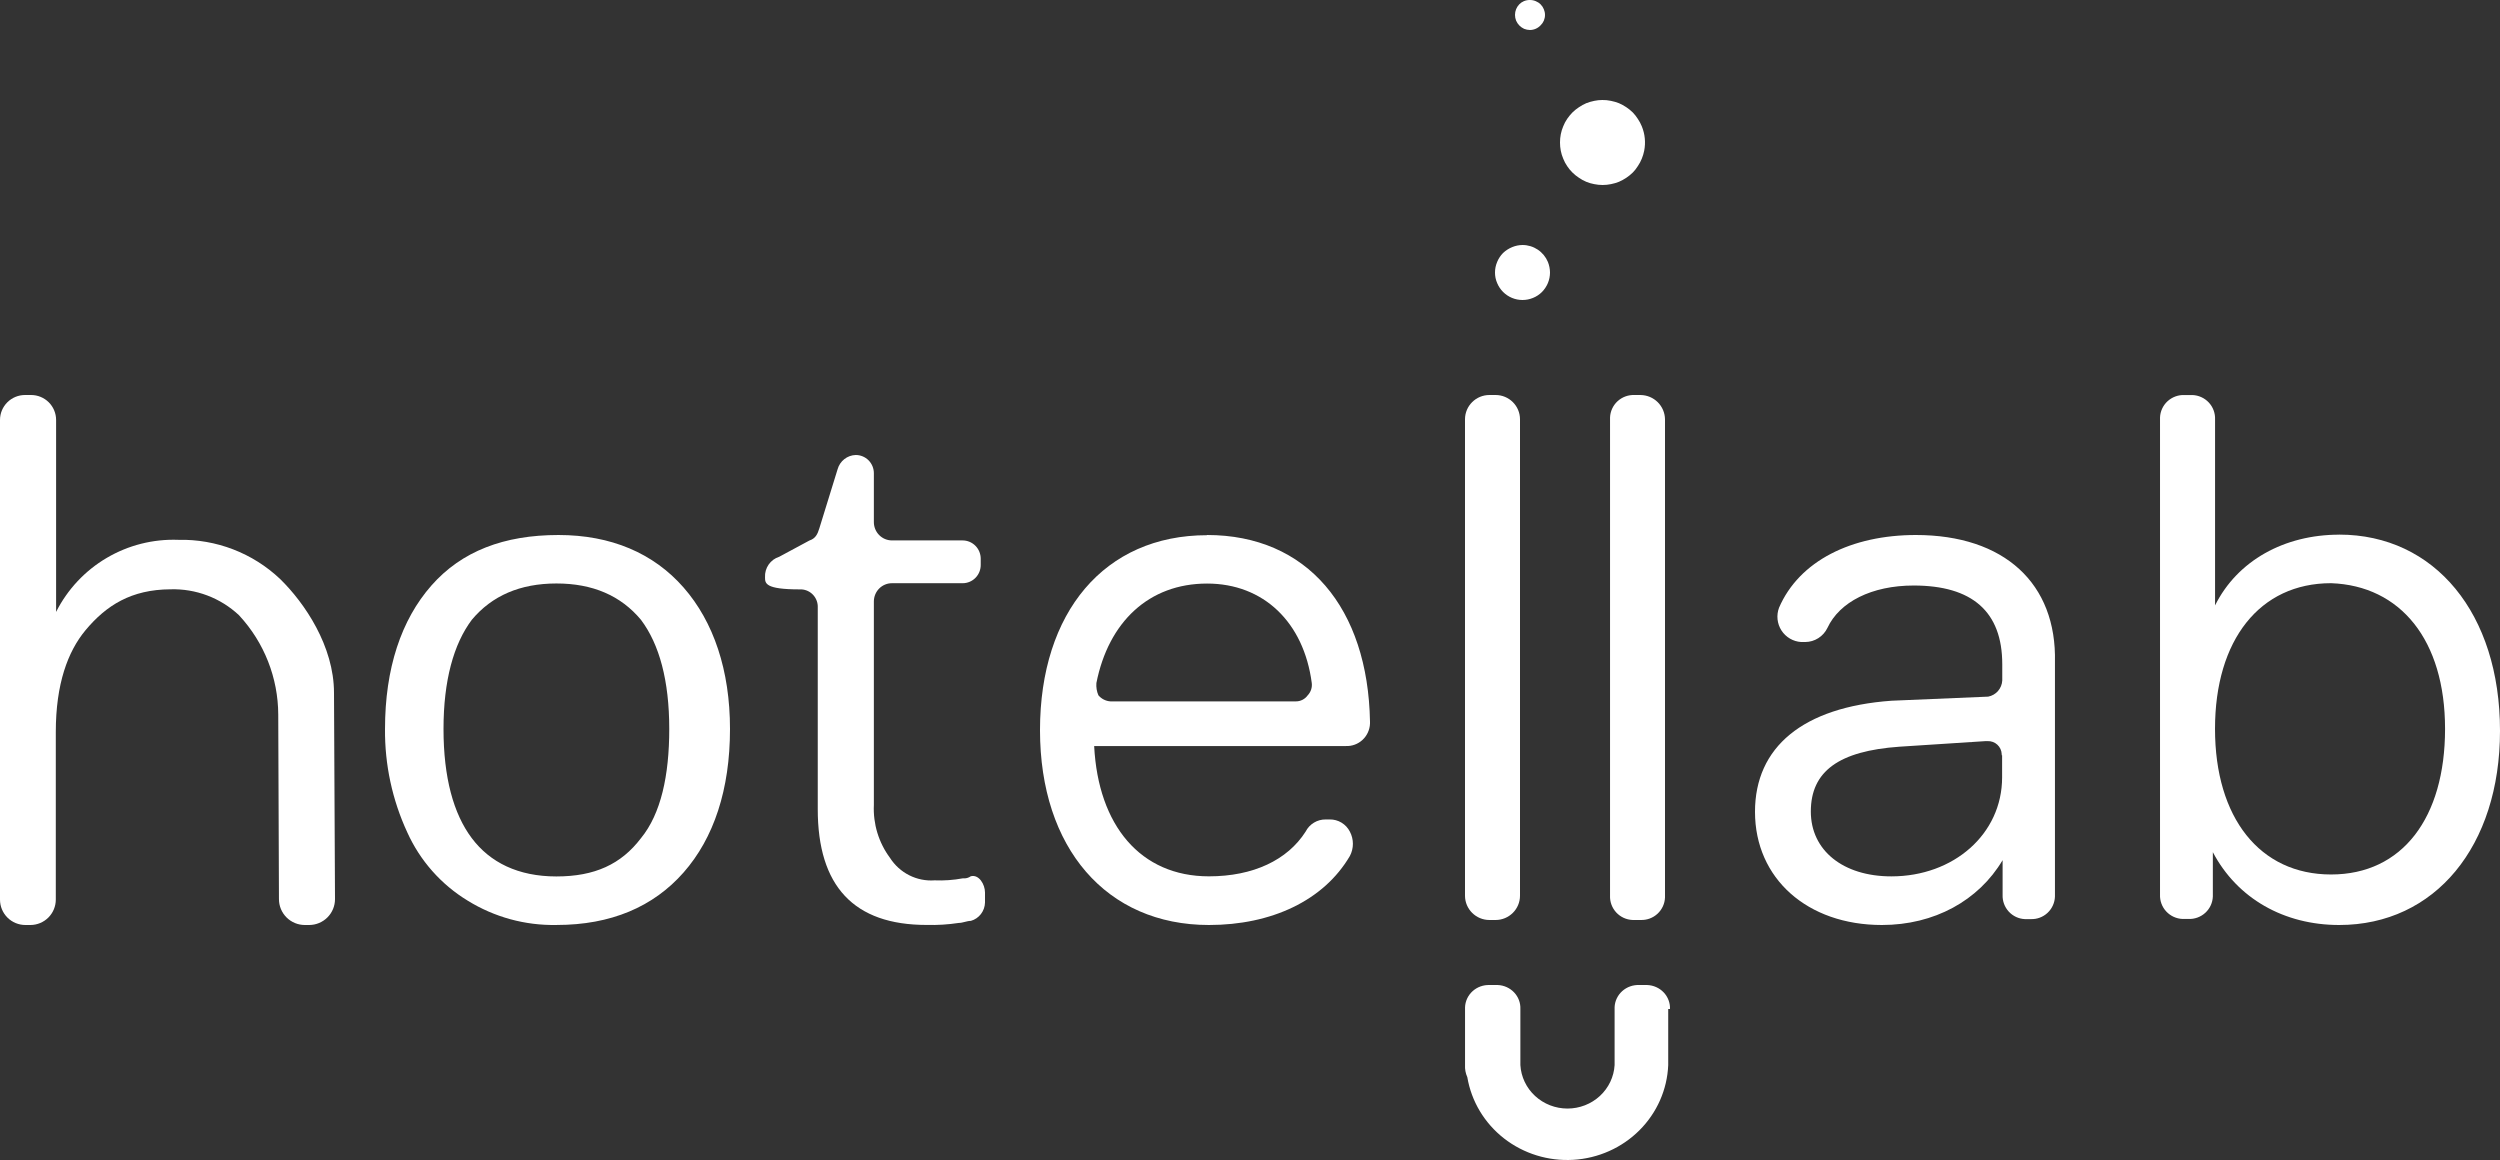
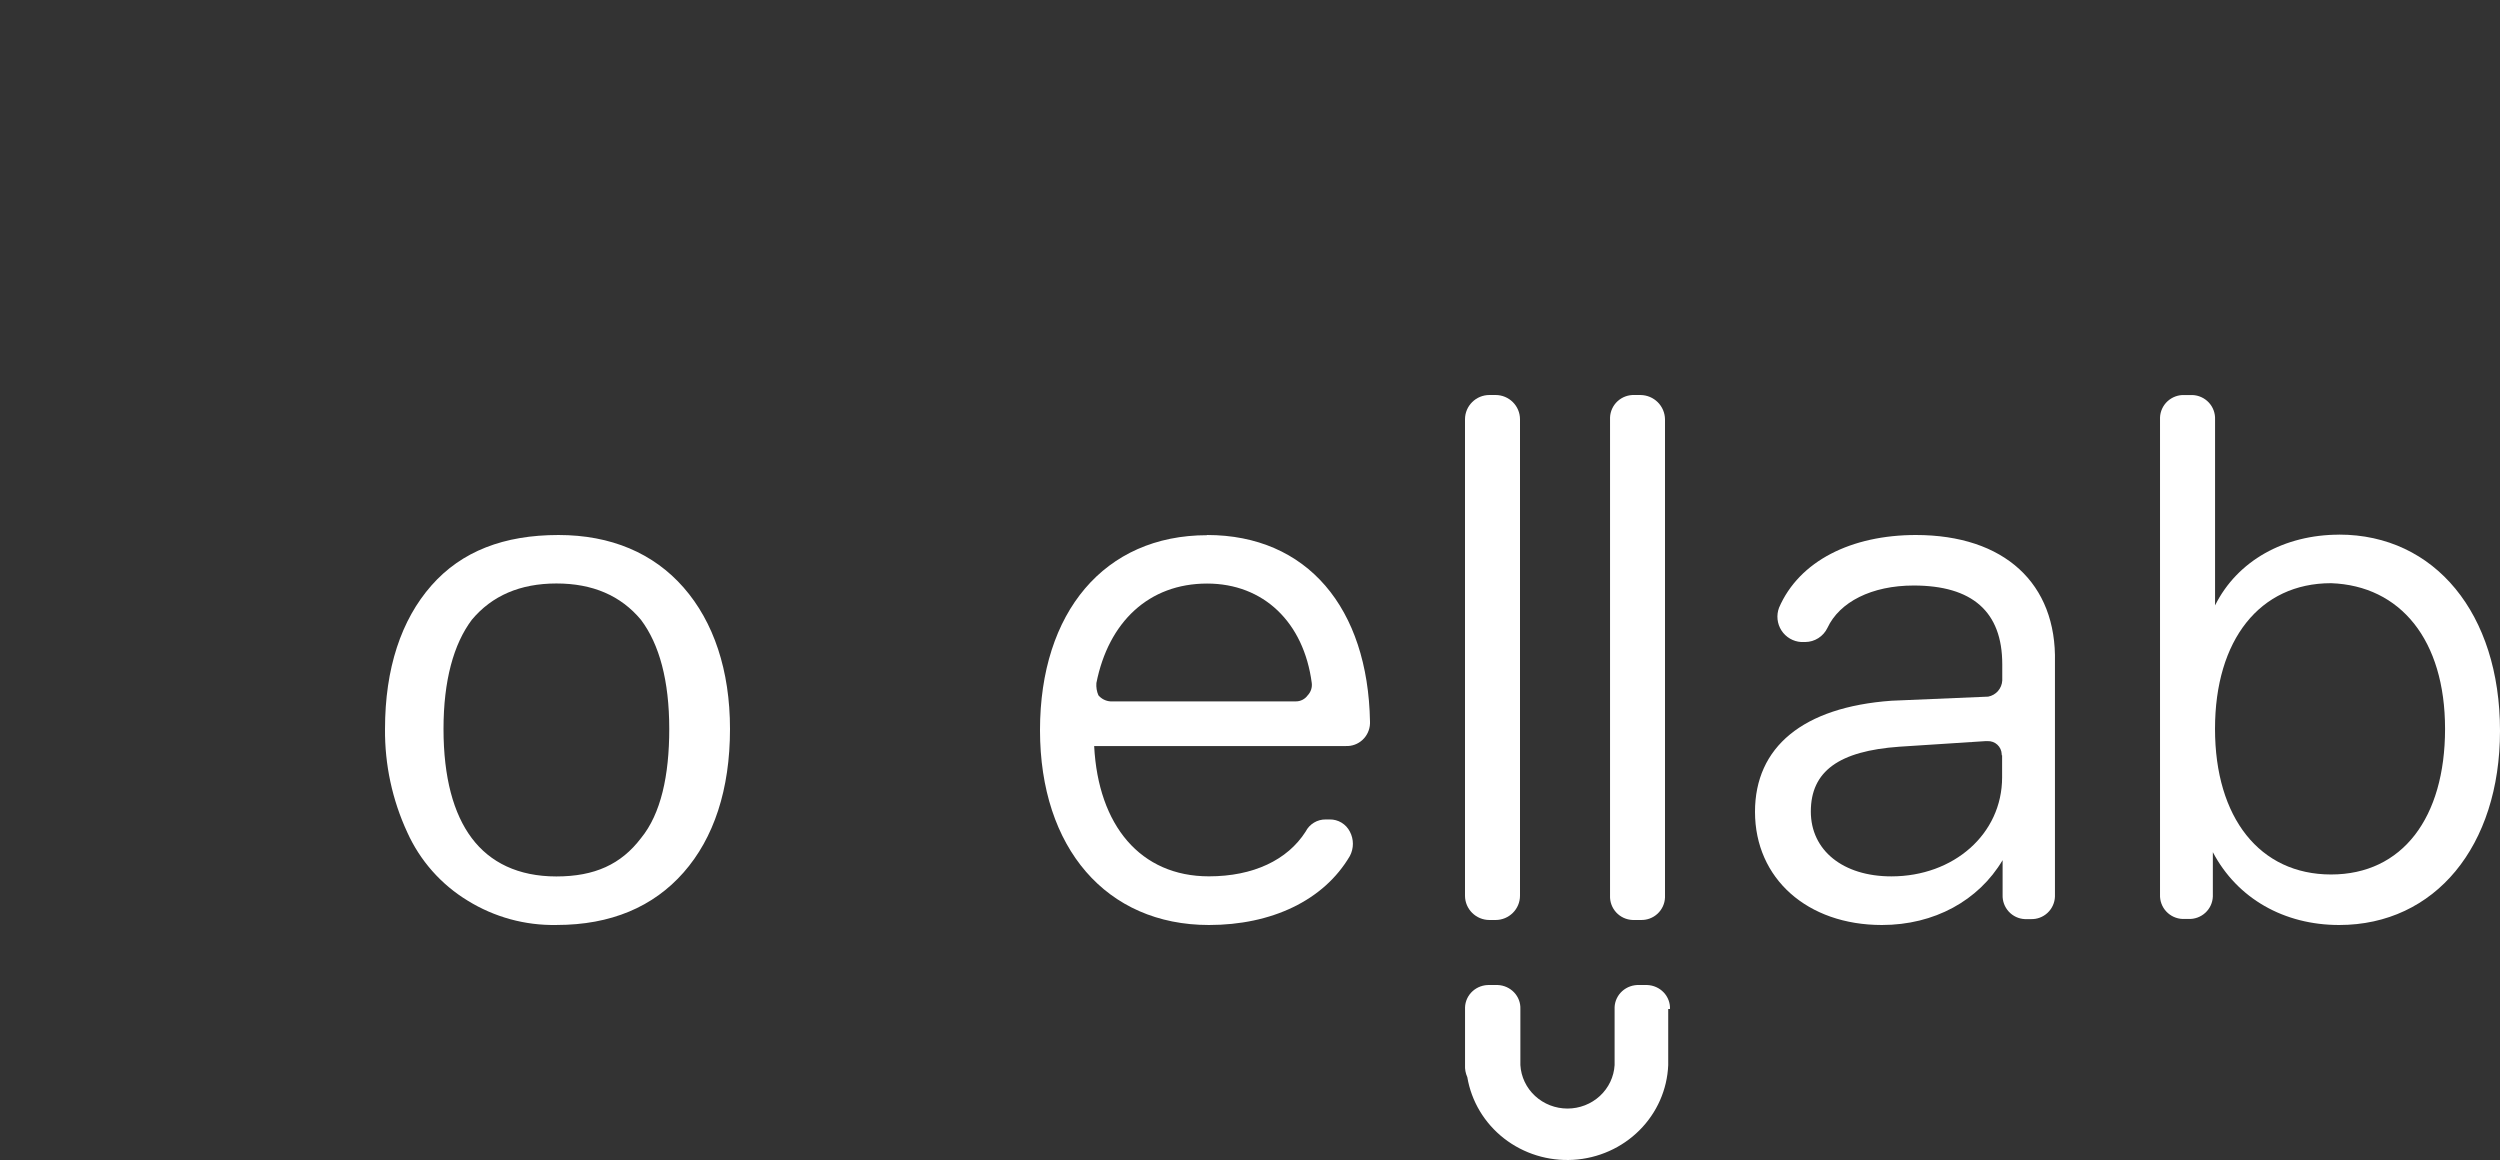
<svg xmlns="http://www.w3.org/2000/svg" width="500" height="232" viewBox="0 0 500 232" fill="none">
  <rect x="0" y="0" width="500" height="232" fill="#333333" stroke="none" />
  <path d="M219.28 136.598C221.695 124.43 229.745 116.712 241.422 116.712C252.692 116.712 260.752 124.43 262.352 136.598C262.408 137.042 262.364 137.493 262.225 137.918C262.086 138.343 261.854 138.731 261.547 139.054C261.273 139.44 260.91 139.753 260.49 139.966C260.069 140.179 259.603 140.286 259.132 140.277H222.092C221.629 140.247 221.177 140.123 220.762 139.913C220.347 139.703 219.978 139.411 219.677 139.054C219.348 138.281 219.211 137.437 219.28 136.598V136.598ZM241.422 107.04C220.88 107.04 208 122.466 208 146.03C208 169.594 221.278 185 241.79 185C254.273 185 264.738 180.129 269.975 171.198C270.372 170.449 270.579 169.612 270.579 168.763C270.579 167.913 270.372 167.076 269.975 166.327C269.596 165.581 269.017 164.957 268.303 164.527C267.59 164.096 266.771 163.876 265.94 163.891H265.155C264.324 163.876 263.505 164.096 262.792 164.527C262.078 164.957 261.499 165.581 261.12 166.327C257.493 172.01 250.645 175.268 241.79 175.268C228.095 175.268 219.648 165.104 218.833 149.207H269.17C270.4 149.259 271.599 148.816 272.505 147.976C273.411 147.136 273.948 145.967 274 144.727V144.336C273.602 121.604 261.448 107 241.393 107L241.422 107.04Z" fill="white" />
  <path d="M299.109 79H297.891C295.19 79 293 81.177 293 83.863V179.137C293 181.823 295.19 184 297.891 184H299.109C301.81 184 304 181.823 304 179.137V83.863C304 81.177 301.81 79 299.109 79Z" fill="white" />
  <path d="M328.121 79.004H326.906C326.289 78.978 325.673 79.072 325.093 79.283C324.512 79.494 323.979 79.817 323.524 80.233C323.069 80.649 322.701 81.151 322.441 81.709C322.181 82.267 322.033 82.871 322.008 83.486C321.997 83.616 321.997 83.746 322.008 83.876V179.124C321.982 179.739 322.078 180.353 322.291 180.931C322.504 181.509 322.829 182.039 323.248 182.492C323.666 182.944 324.17 183.31 324.731 183.568C325.292 183.826 325.898 183.972 326.515 183.996H328.121C328.738 184.021 329.354 183.923 329.933 183.71C330.513 183.497 331.044 183.172 331.497 182.754C331.95 182.335 332.316 181.832 332.574 181.273C332.832 180.714 332.977 180.11 333 179.495V83.866C332.984 82.582 332.465 81.354 331.554 80.446C330.642 79.537 329.41 79.02 328.121 79.004V79.004Z" fill="white" />
  <path d="M400.422 151.047V155.476C400.422 166.787 390.758 175.275 378.271 175.275C368.597 175.275 362.165 170.078 362.165 162.308C362.165 154.229 367.802 150.199 379.882 149.341L397.121 148.224H397.529C397.884 148.21 398.238 148.265 398.572 148.388C398.906 148.511 399.212 148.699 399.473 148.941C399.735 149.182 399.946 149.474 400.095 149.797C400.244 150.121 400.328 150.471 400.342 150.828V151.047H400.422ZM383.202 107C370.278 107 359.848 112.187 355.812 121.533C355.53 122.278 355.426 123.079 355.51 123.872C355.594 124.665 355.862 125.426 356.294 126.096C356.726 126.765 357.309 127.323 357.995 127.724C358.682 128.125 359.453 128.358 360.246 128.405H361.051C361.979 128.397 362.887 128.128 363.67 127.629C364.454 127.13 365.083 126.421 365.486 125.582C367.901 120.396 374.334 117.104 382.735 117.104C394.417 117.104 400.452 122.301 400.452 132.854V136.095C400.412 136.873 400.112 137.614 399.602 138.2C399.092 138.786 398.4 139.183 397.638 139.327L378.301 140.145C360.564 141.422 351 149.431 351 162.358C351 175.704 361.469 185 376.372 185C386.841 185 395.709 180.132 400.521 172.033V178.955C400.47 180.195 400.912 181.404 401.749 182.317C402.586 183.229 403.75 183.771 404.985 183.823H406.158C407.394 183.869 408.596 183.421 409.502 182.577C410.408 181.734 410.944 180.564 410.99 179.325C411 179.202 411 179.078 410.99 178.955V132.455C411.368 116.695 400.869 107 383.153 107H383.202Z" fill="white" />
  <path d="M489.012 145.772C489.012 163.564 480.468 174.896 466.213 174.896C451.958 174.896 443.002 163.564 443.002 145.772C443.002 127.98 451.948 116.638 466.213 116.638C480.066 117.137 489.012 127.96 489.012 145.772ZM467.852 106.933C456.864 106.933 447.475 112.125 443.012 121.081V83.88C443.063 82.639 442.617 81.429 441.771 80.516C440.924 79.602 439.747 79.059 438.498 79.007C438.368 78.998 438.236 78.998 438.106 79.007H436.89C436.272 78.983 435.655 79.081 435.075 79.293C434.495 79.506 433.963 79.831 433.509 80.248C433.055 80.665 432.689 81.167 432.43 81.725C432.172 82.283 432.027 82.887 432.004 83.5V178.93C431.978 179.543 432.075 180.156 432.288 180.733C432.501 181.309 432.827 181.839 433.246 182.29C433.665 182.742 434.17 183.107 434.731 183.365C435.293 183.622 435.9 183.768 436.518 183.792H437.694C438.311 183.816 438.927 183.719 439.507 183.506C440.086 183.293 440.618 182.968 441.071 182.551C441.524 182.133 441.889 181.631 442.146 181.073C442.404 180.515 442.547 179.912 442.569 179.299C442.579 179.176 442.579 179.053 442.569 178.93V170.433C447.455 179.728 456.844 185 467.832 185C487.012 185 500 169.215 500 146.161C500 122.688 486.932 106.923 467.832 106.923L467.852 106.933Z" fill="white" />
  <path d="M333.997 201.797C334.02 201.19 333.92 200.584 333.703 200.014C333.486 199.444 333.156 198.922 332.733 198.477C332.309 198.032 331.8 197.673 331.234 197.42C330.668 197.167 330.056 197.026 329.435 197.004H327.857C327.235 196.978 326.614 197.071 326.029 197.28C325.444 197.488 324.907 197.807 324.448 198.218C323.99 198.629 323.619 199.125 323.357 199.676C323.094 200.228 322.946 200.824 322.92 201.432V213.013C322.783 215.365 321.731 217.575 319.979 219.193C318.227 220.81 315.908 221.711 313.497 221.711C311.087 221.711 308.768 220.81 307.016 219.193C305.263 217.575 304.211 215.365 304.075 213.013V201.797C304.124 200.576 303.675 199.386 302.828 198.488C301.98 197.589 300.802 197.056 299.553 197.004H297.924C297.302 196.981 296.682 197.077 296.098 197.287C295.514 197.498 294.979 197.819 294.522 198.232C294.066 198.645 293.697 199.142 293.437 199.694C293.177 200.247 293.031 200.844 293.008 201.451V213.013C292.962 213.844 293.118 214.674 293.463 215.435C294.274 220.265 296.891 224.63 300.808 227.684C304.724 230.737 309.662 232.262 314.663 231.963C319.665 231.664 324.375 229.563 327.881 226.065C331.387 222.568 333.44 217.924 333.643 213.033V201.797H333.997Z" fill="white" />
-   <path d="M304.505 49C305.591 49.002 306.653 49.326 307.557 49.93C308.46 50.534 309.165 51.392 309.583 52.395C309.851 53.065 309.993 53.779 310 54.501C309.999 55.223 309.857 55.938 309.583 56.606C309.3 57.278 308.893 57.891 308.382 58.41C307.871 58.917 307.265 59.316 306.598 59.584C305.253 60.14 303.742 60.139 302.397 59.58C301.052 59.022 299.984 57.952 299.427 56.606C299.141 55.941 298.995 55.224 299 54.501C299.001 53.778 299.146 53.062 299.427 52.395C299.699 51.731 300.097 51.125 300.599 50.61C301.136 50.1 301.764 49.695 302.45 49.417C303.103 49.149 303.8 49.008 304.505 49V49Z" fill="white" />
-   <path d="M320.457 20.001C321.04 19.992 321.621 20.049 322.191 20.171C322.738 20.281 323.275 20.438 323.795 20.64C324.306 20.863 324.795 21.13 325.258 21.439C325.726 21.749 326.162 22.104 326.562 22.497C326.938 22.889 327.274 23.317 327.564 23.776C327.88 24.238 328.146 24.734 328.356 25.254C328.997 26.805 329.164 28.511 328.837 30.157C328.728 30.7 328.567 31.232 328.356 31.745C328.148 32.265 327.882 32.761 327.564 33.223C327.279 33.685 326.943 34.114 326.562 34.501C326.162 34.895 325.726 35.249 325.258 35.559C324.795 35.868 324.306 36.136 323.795 36.358C323.276 36.565 322.739 36.722 322.191 36.828C321.091 37.057 319.954 37.057 318.853 36.828C317.754 36.633 316.71 36.2 315.796 35.559C314.856 34.949 314.051 34.154 313.431 33.223C313.115 32.761 312.853 32.265 312.649 31.745C312.43 31.234 312.265 30.702 312.158 30.157C311.947 29.062 311.947 27.937 312.158 26.841C312.267 26.297 312.431 25.765 312.649 25.254C312.855 24.734 313.117 24.239 313.431 23.776C313.745 23.321 314.097 22.893 314.483 22.497C314.884 22.101 315.324 21.747 315.796 21.439C316.255 21.128 316.741 20.861 317.25 20.64C317.77 20.438 318.306 20.281 318.853 20.171C319.381 20.059 319.918 20.002 320.457 20.001V20.001Z" fill="white" />
-   <path d="M306.007 0.001C306.399 -0.001 306.788 0.078 307.148 0.233C307.512 0.378 307.843 0.594 308.121 0.871C308.398 1.147 308.617 1.477 308.763 1.84C308.919 2.204 309 2.595 309 2.991C309 3.387 308.919 3.779 308.763 4.143C308.611 4.493 308.39 4.808 308.114 5.071C307.84 5.362 307.511 5.594 307.146 5.753C306.781 5.913 306.387 5.997 305.988 6C305.591 5.992 305.198 5.913 304.828 5.768C304.109 5.441 303.537 4.859 303.223 4.134C302.926 3.395 302.926 2.569 303.223 1.831C303.37 1.476 303.58 1.152 303.845 0.874C304.107 0.599 304.423 0.381 304.773 0.233C305.163 0.068 305.584 -0.011 306.007 0.001V0.001Z" fill="white" />
  <path d="M88.702 145.798C88.702 155.493 90.694 162.753 94.349 167.621C98.003 172.488 103.629 175.29 111.277 175.29C118.925 175.29 124.222 172.867 128.205 167.621C132.188 162.753 133.851 155.094 133.851 145.798C133.851 136.094 131.86 128.843 128.205 123.976C124.162 119.116 118.52 116.689 111.277 116.695C104.034 116.702 98.391 119.129 94.349 123.976C90.724 128.823 88.702 136.094 88.702 145.798ZM146 145.798C146 157.906 142.764 167.621 136.719 174.492C130.675 181.364 122.191 184.995 111.307 184.995C105.038 185.119 98.866 183.429 93.532 180.127C88.215 176.894 84 172.123 81.443 166.444C78.455 159.976 76.938 152.925 77.002 145.798C77.002 133.68 80.238 123.976 86.283 117.104C92.327 110.232 100.811 107.001 111.695 107.001C122.191 107.001 130.705 110.631 136.719 117.503C142.734 124.375 146 134.069 146 145.798Z" fill="white" />
-   <path d="M186.921 176.07C188.811 176.147 190.703 176.012 192.563 175.668C193.133 175.729 193.705 175.579 194.174 175.246C195.796 174.844 197 176.883 197 178.5V180.509C196.98 181.345 196.694 182.152 196.185 182.812C195.677 183.472 194.972 183.949 194.174 184.175C193.378 184.175 192.563 184.586 191.757 184.586C189.627 184.911 187.473 185.045 185.32 184.988C170.794 184.988 163.537 177.258 163.551 161.798V121.533C163.597 120.61 163.278 119.707 162.664 119.021C162.05 118.336 161.192 117.924 160.277 117.877C160.155 117.867 160.032 117.867 159.909 117.877C153.005 117.877 153.005 116.662 153.005 115.437C152.962 114.537 153.216 113.649 153.728 112.911C154.239 112.173 154.978 111.627 155.83 111.359L161.879 108.105C163.083 107.703 163.501 106.88 163.869 105.665L167.521 93.843C167.745 93.042 168.218 92.334 168.869 91.822C169.521 91.311 170.317 91.023 171.142 91.001C171.616 90.998 172.086 91.09 172.526 91.271C172.965 91.452 173.364 91.718 173.702 92.055C174.039 92.391 174.307 92.792 174.491 93.233C174.675 93.674 174.771 94.148 174.773 94.627V104.419C174.772 104.9 174.865 105.377 175.046 105.821C175.228 106.266 175.494 106.67 175.831 107.011C176.167 107.351 176.567 107.621 177.007 107.806C177.447 107.99 177.919 108.085 178.395 108.085H192.513C192.989 108.084 193.461 108.177 193.902 108.36C194.342 108.544 194.743 108.813 195.08 109.152C195.417 109.492 195.685 109.895 195.868 110.34C196.05 110.784 196.144 111.26 196.144 111.741V112.976C196.147 113.455 196.056 113.93 195.877 114.373C195.698 114.816 195.434 115.22 195.101 115.56C194.767 115.901 194.37 116.171 193.933 116.357C193.496 116.543 193.027 116.639 192.553 116.642H178.415C177.939 116.638 177.467 116.729 177.026 116.91C176.585 117.091 176.184 117.358 175.845 117.696C175.507 118.034 175.238 118.436 175.054 118.879C174.87 119.322 174.775 119.797 174.773 120.278V160.984C174.597 164.784 175.737 168.527 177.997 171.57C178.949 173.059 180.279 174.262 181.849 175.053C183.419 175.845 185.171 176.196 186.921 176.07V176.07Z" fill="white" />
-   <path d="M66.8 138.571C66.8 129.225 60.93 120.598 56.04 115.815C50.556 110.613 43.232 107.792 35.67 107.967C30.639 107.777 25.66 109.036 21.325 111.592C16.99 114.148 13.482 117.895 11.22 122.385V83.993C11.22 82.669 10.693 81.4 9.756 80.463C8.818 79.527 7.546 79.001 6.22 79.001H5C3.674 79.001 2.402 79.527 1.464 80.463C0.527 81.4 9.84341e-06 82.669 9.84341e-06 83.993V179.919C-0.001 180.586 0.129 181.246 0.384 181.863C0.639 182.479 1.013 183.04 1.484 183.512C1.956 183.984 2.517 184.358 3.134 184.614C3.751 184.869 4.412 185.001 5.08 185.001H6.08C7.428 184.998 8.72 184.462 9.673 183.509C10.625 182.556 11.16 181.265 11.16 179.919V146.389C11.16 136.784 13.56 130.313 17.09 126.06C21.25 121.067 26.26 117.902 34.09 117.862C39.162 117.71 44.088 119.57 47.79 123.034L47.87 123.124C52.851 128.521 55.627 135.585 55.65 142.924L55.79 179.819C55.789 180.501 55.923 181.177 56.184 181.808C56.446 182.439 56.83 183.011 57.314 183.493C57.798 183.975 58.374 184.356 59.006 184.615C59.639 184.874 60.316 185.005 61 185.001H61.84C63.212 184.996 64.526 184.447 65.493 183.475C66.461 182.504 67.003 181.189 67 179.819L66.8 138.571Z" fill="white" />
</svg>